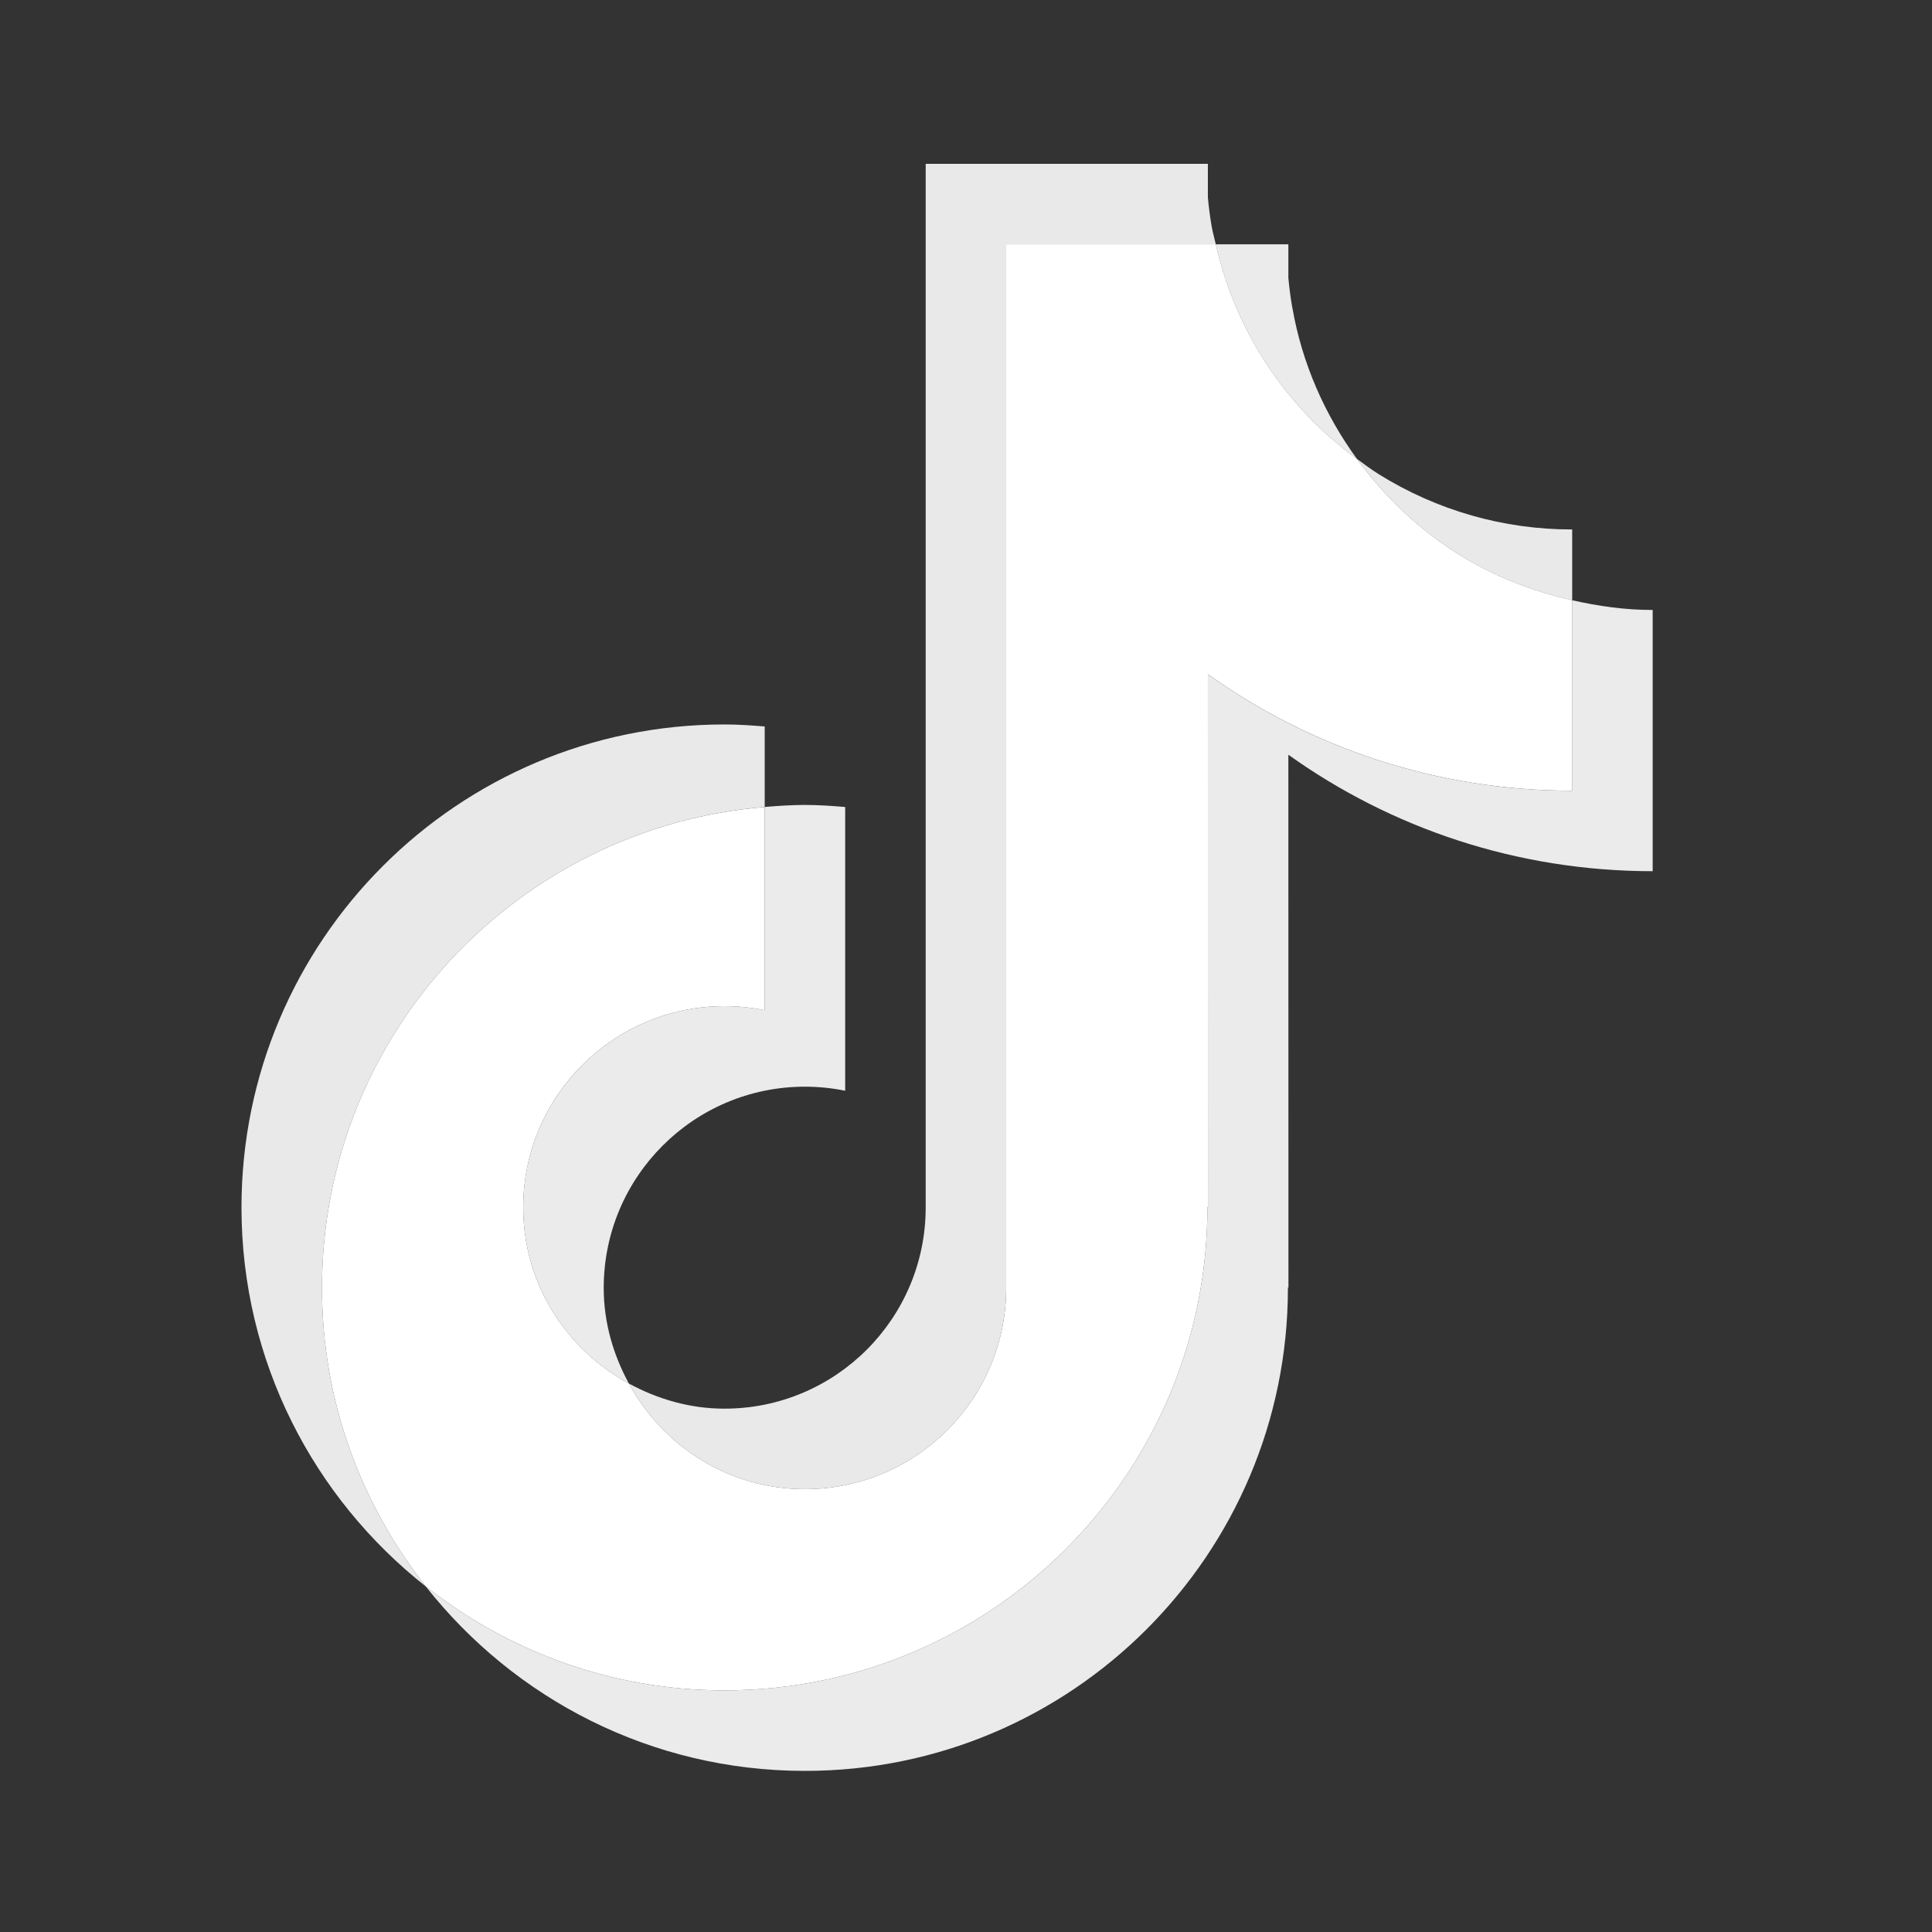
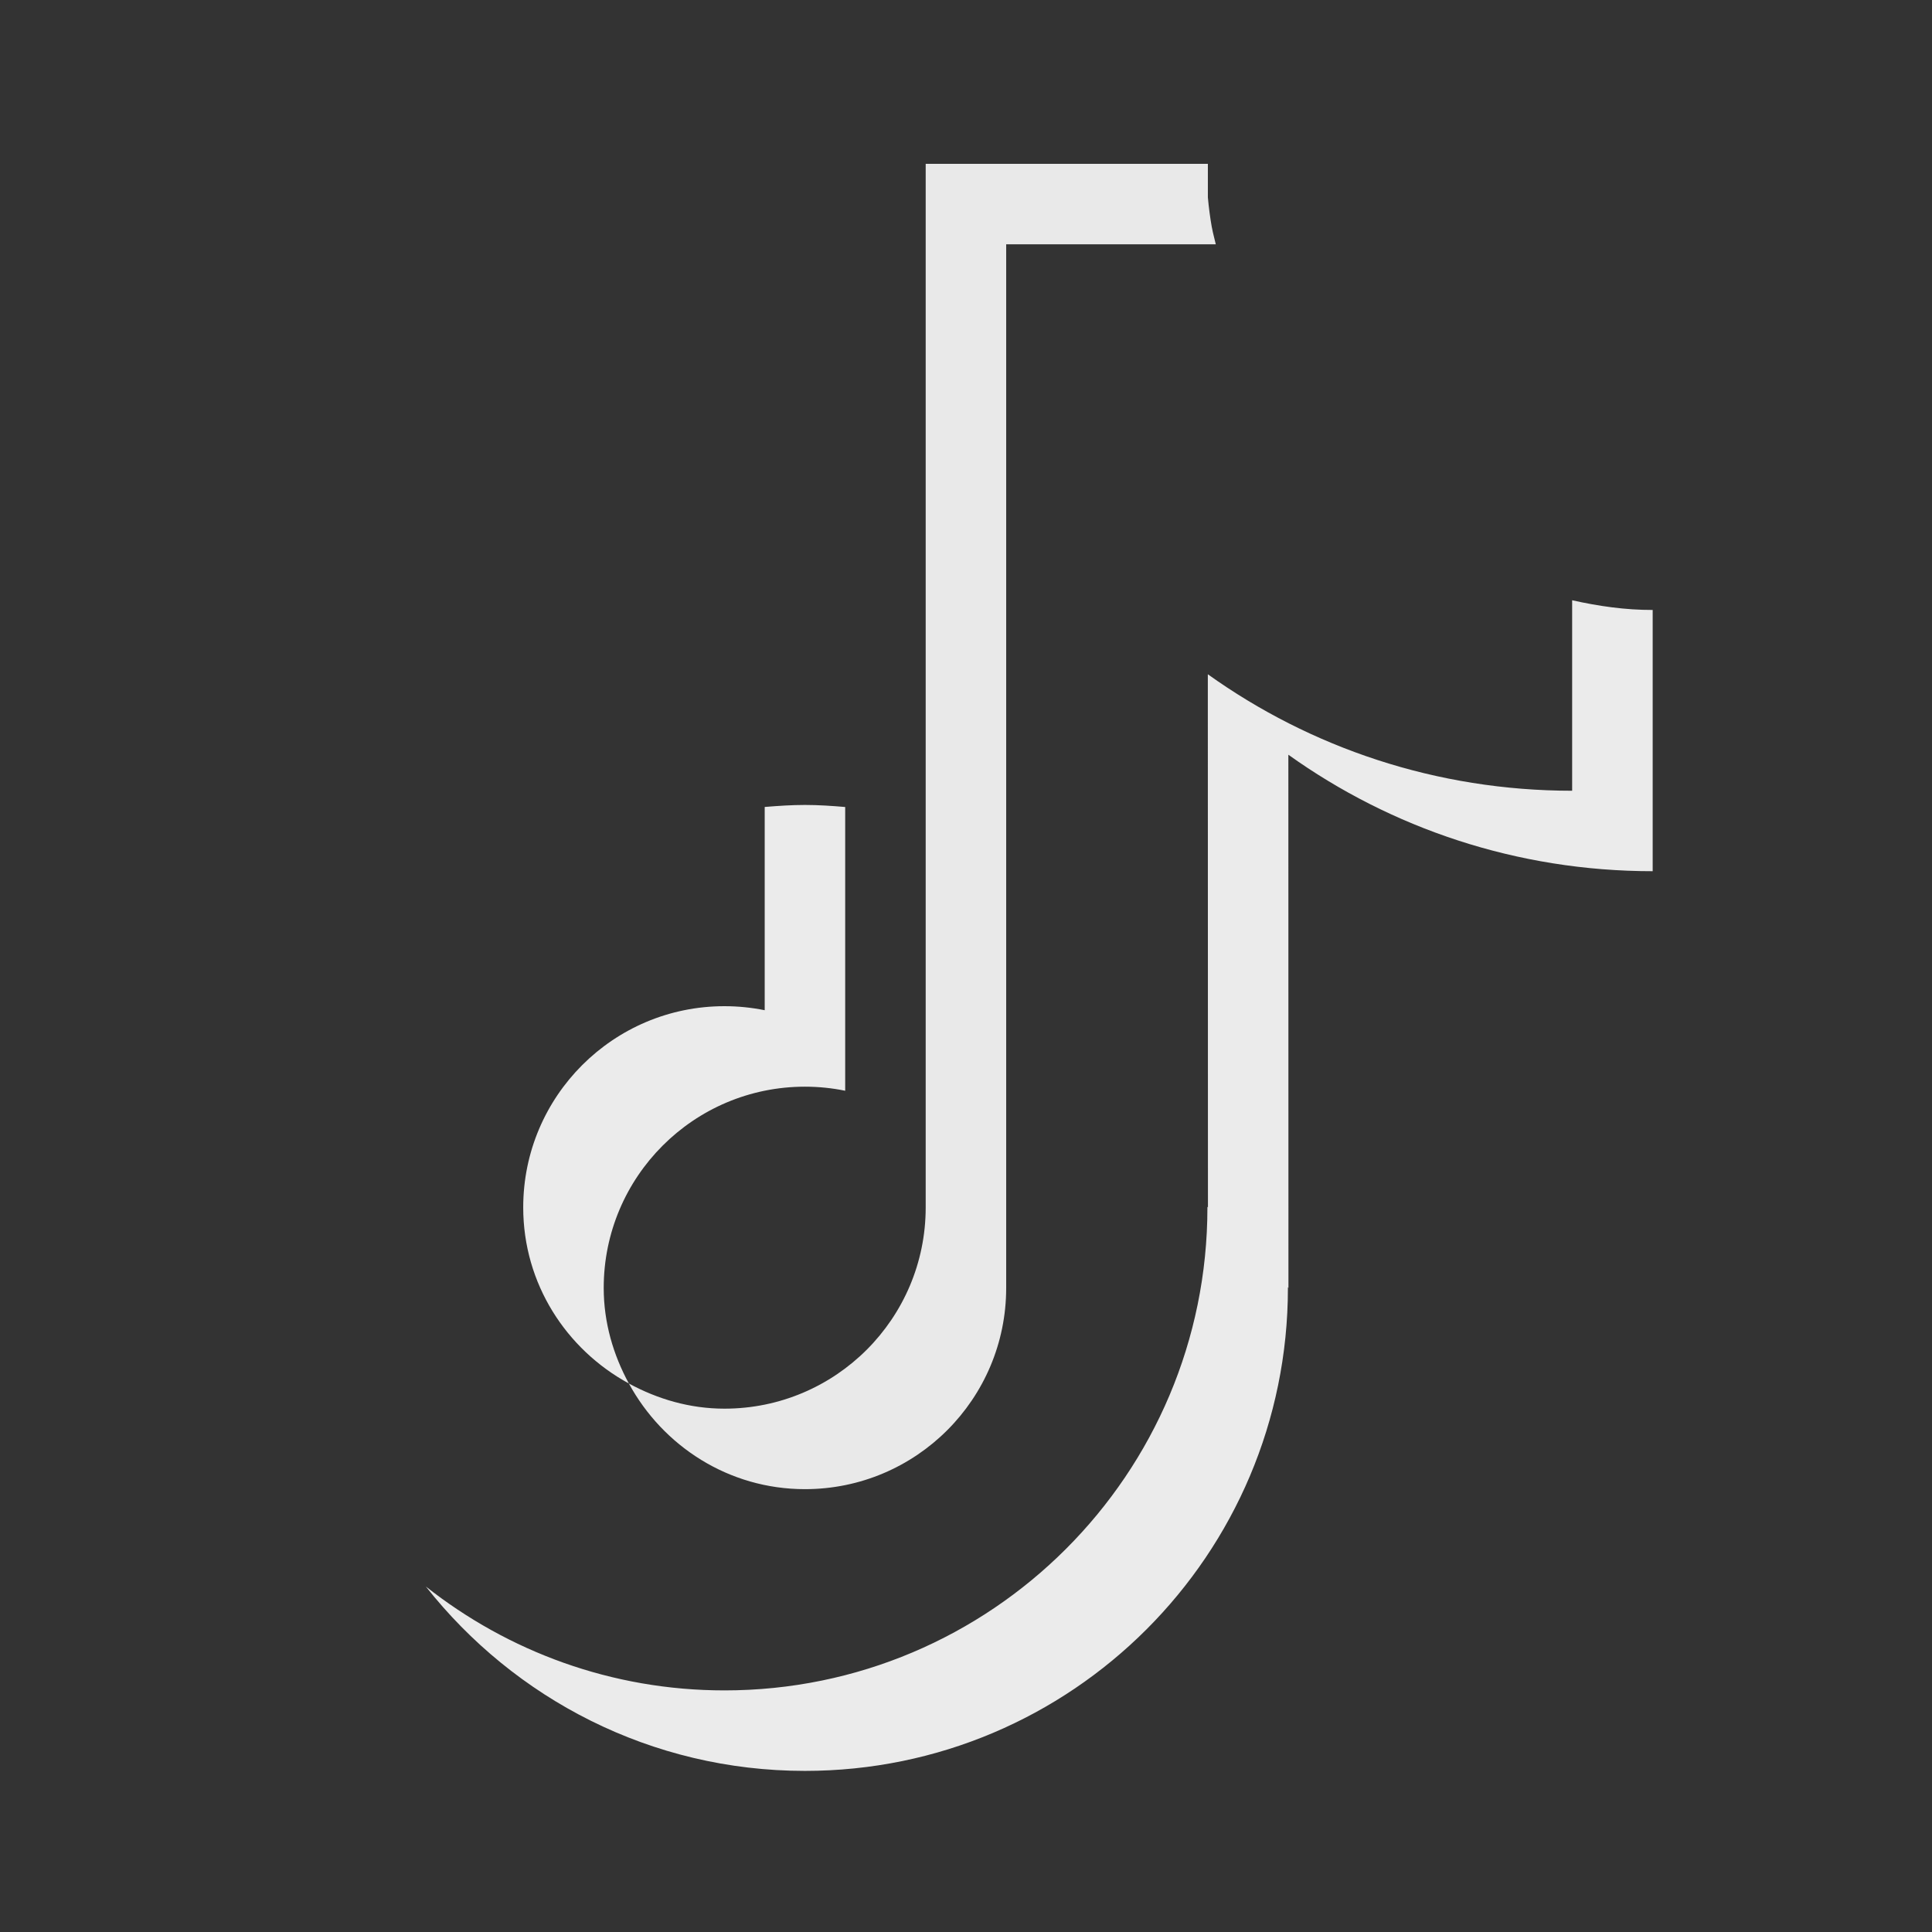
<svg xmlns="http://www.w3.org/2000/svg" viewBox="0,0,256,256" width="48px" height="48px" fill-rule="nonzero">
  <rect x="0" y="0" width="256" height="256" fill="#333333" stroke="none" />
  <g fill="none" fill-rule="nonzero" stroke="none" stroke-width="1" stroke-linecap="butt" stroke-linejoin="miter" stroke-miterlimit="10" stroke-dasharray="" stroke-dashoffset="0" font-family="none" font-weight="none" font-size="none" text-anchor="none" style="mix-blend-mode: normal">
    <g transform="scale(5.333,5.333)">
      <path d="M20,37c2.761,0 5,-2.239 5,-5v-1v-1v-23.93h5.208c-0.031,-0.14 -0.072,-0.276 -0.097,-0.419h-0.001c-0.044,-0.248 -0.076,-0.495 -0.099,-0.746v-0.835h-7.011v23.93v1v1c0,2.761 -2.239,5 -5,5c-0.864,0 -1.665,-0.239 -2.375,-0.625c0.848,1.556 2.478,2.625 4.375,2.625z" fill="#e9e9e9" />
-       <path d="M33.718,11.407c-0.797,-1.094 -1.364,-2.367 -1.607,-3.756h-0.001c-0.044,-0.248 -0.076,-0.495 -0.099,-0.746v-0.835h-1.803c0.491,2.182 1.761,4.062 3.51,5.337z" fill="#ebebeb" />
      <path d="M18,25c-2.761,0 -5,2.239 -5,5c0,1.897 1.069,3.527 2.625,4.375c-0.386,-0.71 -0.625,-1.511 -0.625,-2.375c0,-2.761 2.239,-5 5,-5c0.343,0 0.677,0.035 1,0.101v-7.05c-0.331,-0.028 -0.662,-0.051 -1,-0.051c-0.338,0 -0.669,0.023 -1,0.05v5.05c-0.323,-0.065 -0.657,-0.1 -1,-0.1z" fill="#ebebeb" />
-       <path d="M36.257,13.783c0.867,0.541 1.819,0.908 2.806,1.131v-0.376v-0.002v-1.381c-1.7,0.003 -3.364,-0.473 -4.806,-1.373c-0.186,-0.116 -0.361,-0.247 -0.538,-0.376c0.687,0.945 1.544,1.757 2.538,2.377z" fill="#e9e9e9" />
-       <path d="M19,20.05v-2c-0.331,-0.027 -0.662,-0.05 -1,-0.05c-6.627,0 -12,5.373 -12,12c0,3.824 1.795,7.222 4.581,9.419c-1.612,-2.042 -2.581,-4.615 -2.581,-7.419c0,-6.29 4.842,-11.44 11,-11.95z" fill="#e9e9e9" />
      <path d="M39.062,14.914v4.733c-3.375,0 -6.501,-1.071 -9.052,-2.894l0.003,13.247l-0.014,-0.018c0,0.006 0.001,0.012 0.001,0.018c0,6.627 -5.373,12 -12,12c-2.804,0 -5.377,-0.969 -7.419,-2.581c2.197,2.786 5.595,4.581 9.419,4.581c6.627,0 12,-5.373 12,-12c0,-0.006 -0.001,-0.012 -0.001,-0.018l0.014,0.018l-0.002,-13.248c2.551,1.823 5.677,2.894 9.052,2.894v-5.108v-0.002v-1.381c-0.678,0.002 -1.346,-0.094 -2.001,-0.241z" fill="#ebebeb" />
-       <path d="M30,30c0,-0.006 -0.001,-0.012 -0.001,-0.018l0.014,0.018l-0.002,-13.248c2.551,1.823 5.677,2.894 9.052,2.894v-4.733c-0.987,-0.223 -1.939,-0.59 -2.806,-1.131c-0.994,-0.62 -1.851,-1.432 -2.538,-2.376c-1.75,-1.275 -3.019,-3.155 -3.51,-5.337h-5.209v23.931v1v1c0,2.761 -2.239,5 -5,5c-1.897,0 -3.527,-1.069 -4.375,-2.625c-1.556,-0.848 -2.625,-2.478 -2.625,-4.375c0,-2.761 2.239,-5 5,-5c0.343,0 0.677,0.035 1,0.101v-5.05c-6.158,0.509 -11,5.659 -11,11.949c0,2.804 0.969,5.377 2.581,7.419c2.042,1.612 4.615,2.581 7.419,2.581c6.627,0 12,-5.373 12,-12z" fill="#ffffff" />
    </g>
  </g>
</svg>